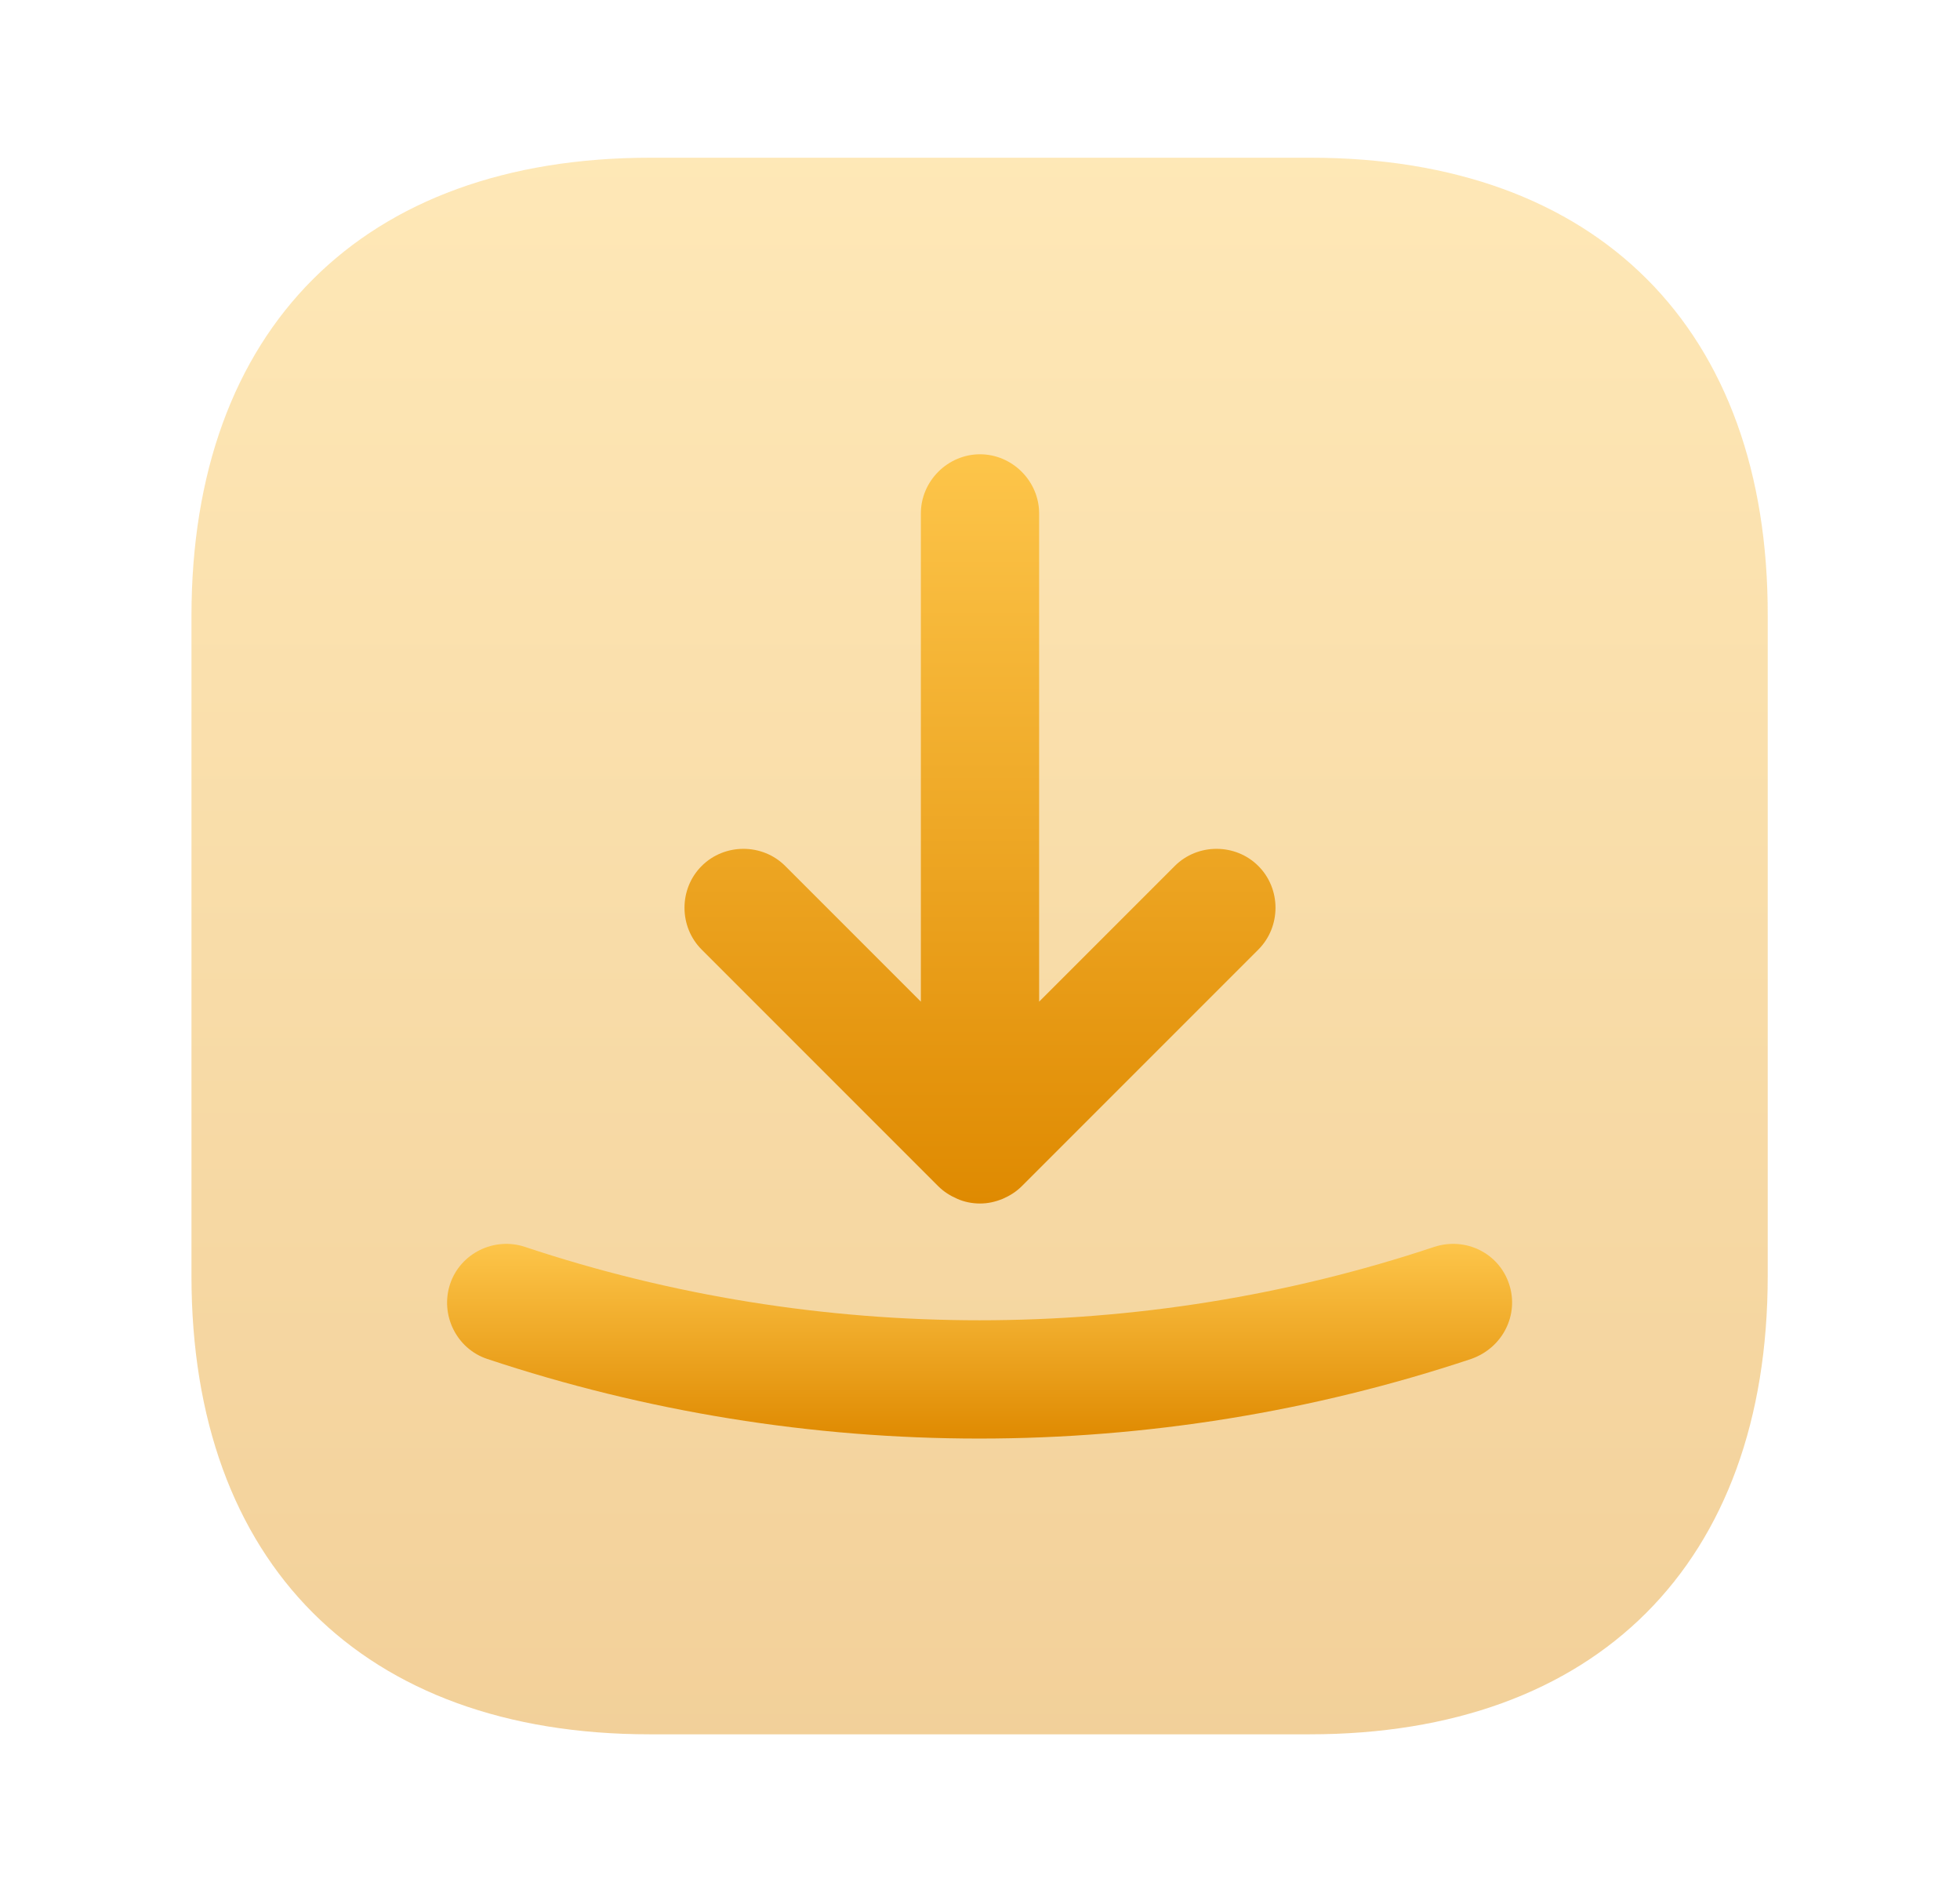
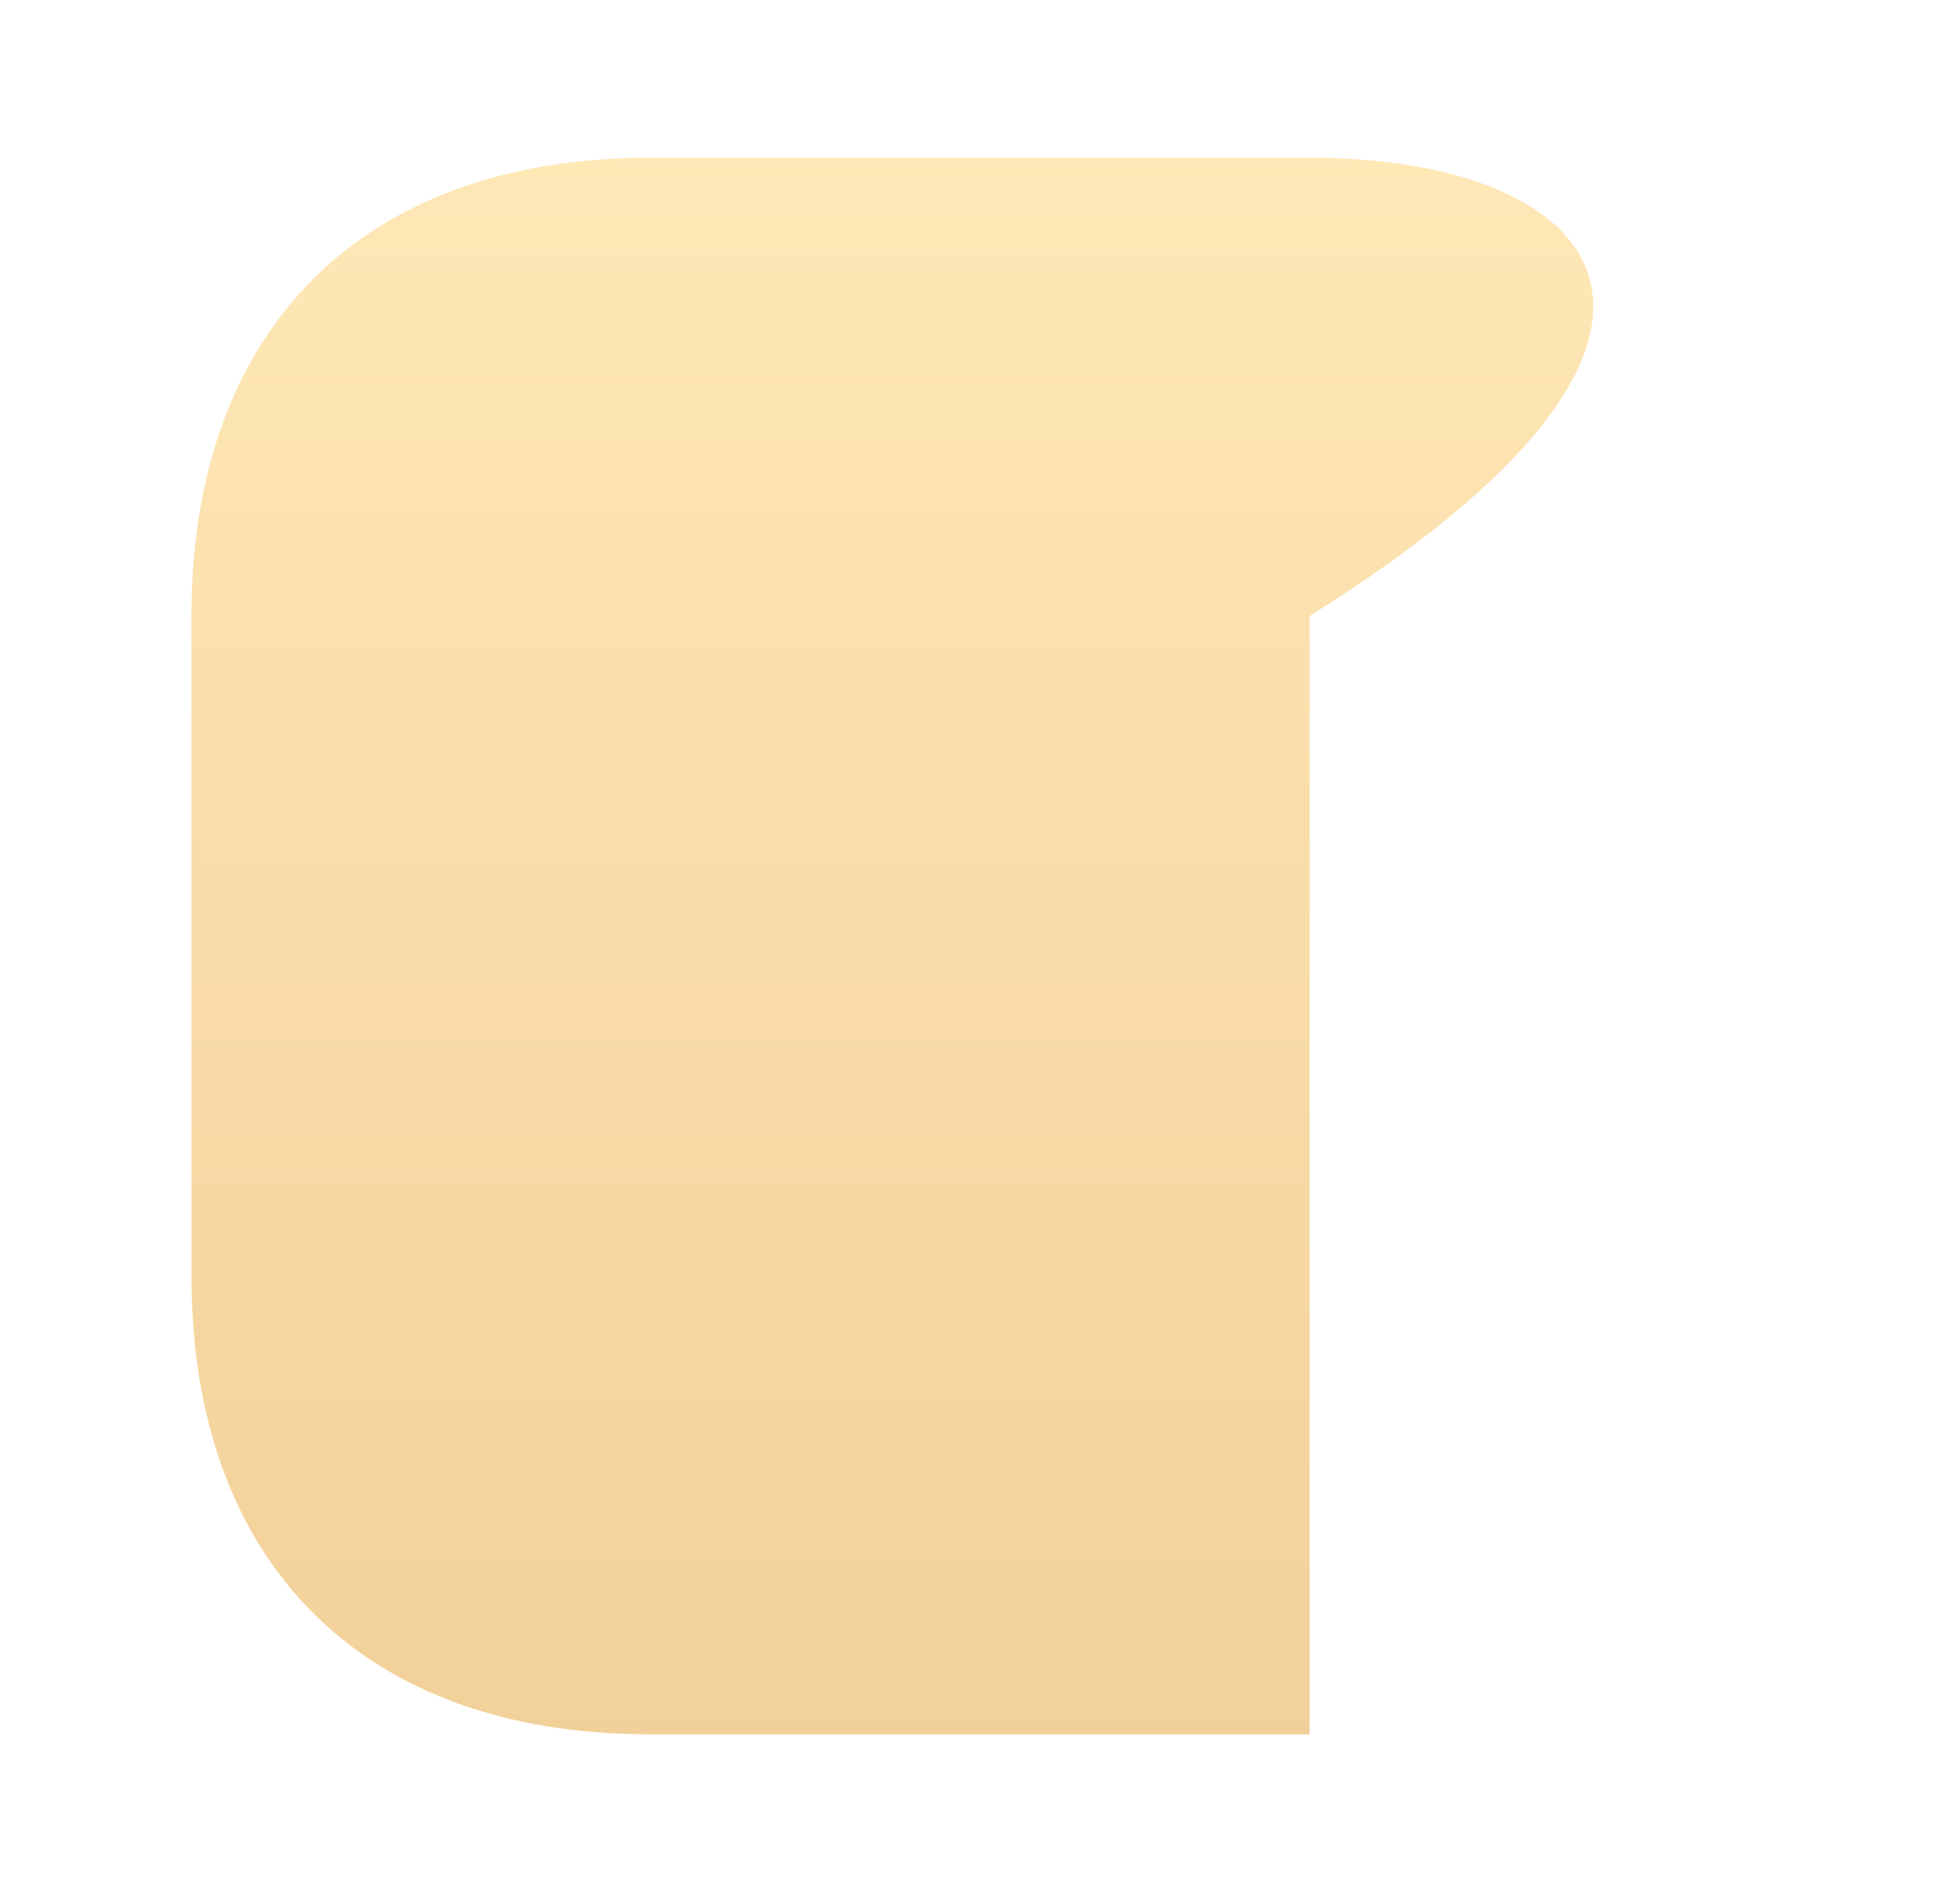
<svg xmlns="http://www.w3.org/2000/svg" width="29" height="28" viewBox="0 0 29 28" fill="none">
  <g id="vuesax/bulk/receive-square">
    <g id="receive-square">
-       <path id="Vector" opacity="0.4" d="M19.389 2.333H9.623C5.365 2.333 2.833 4.865 2.833 9.112V18.877C2.833 23.123 5.365 25.655 9.612 25.655H19.377C23.623 25.655 26.155 23.123 26.155 18.877V9.112C26.167 4.865 23.635 2.333 19.389 2.333Z" fill="url(#paint0_linear_553_1632)" />
+       <path id="Vector" opacity="0.4" d="M19.389 2.333H9.623C5.365 2.333 2.833 4.865 2.833 9.112V18.877C2.833 23.123 5.365 25.655 9.612 25.655H19.377V9.112C26.167 4.865 23.635 2.333 19.389 2.333Z" fill="url(#paint0_linear_553_1632)" />
      <g id="Group">
-         <path id="Vector_2" d="M13.882 17.547C13.963 17.628 14.057 17.687 14.162 17.733C14.267 17.78 14.383 17.803 14.5 17.803C14.617 17.803 14.722 17.78 14.838 17.733C14.943 17.687 15.037 17.628 15.118 17.547L18.618 14.047C18.957 13.708 18.957 13.148 18.618 12.81C18.28 12.472 17.72 12.472 17.382 12.81L15.375 14.817V7.595C15.375 7.117 14.978 6.72 14.5 6.72C14.022 6.72 13.625 7.117 13.625 7.595V14.817L11.618 12.81C11.28 12.472 10.72 12.472 10.382 12.81C10.043 13.148 10.043 13.708 10.382 14.047L13.882 17.547Z" fill="url(#paint1_linear_553_1632)" />
-         <path id="Vector_3" d="M22.328 18.993C22.177 18.538 21.687 18.293 21.22 18.445C16.88 19.892 12.108 19.892 7.768 18.445C7.313 18.293 6.812 18.538 6.66 18.993C6.508 19.448 6.753 19.95 7.208 20.102C9.553 20.883 12.015 21.28 14.489 21.28C16.962 21.28 19.424 20.883 21.768 20.102C22.235 19.938 22.48 19.448 22.328 18.993Z" fill="url(#paint2_linear_553_1632)" />
-       </g>
+         </g>
    </g>
  </g>
  <defs>
    <linearGradient id="paint0_linear_553_1632" x1="14.494" y1="2.333" x2="14.494" y2="25.655" gradientUnits="userSpaceOnUse">
      <stop stop-color="#FDC54A" />
      <stop offset="1" stop-color="#DF8A01" />
    </linearGradient>
    <linearGradient id="paint1_linear_553_1632" x1="14.5" y1="6.72" x2="14.5" y2="17.803" gradientUnits="userSpaceOnUse">
      <stop stop-color="#FDC54A" />
      <stop offset="1" stop-color="#DF8A01" />
    </linearGradient>
    <linearGradient id="paint2_linear_553_1632" x1="14.494" y1="18.4" x2="14.494" y2="21.28" gradientUnits="userSpaceOnUse">
      <stop stop-color="#FDC54A" />
      <stop offset="1" stop-color="#DF8A01" />
    </linearGradient>
  </defs>
</svg>